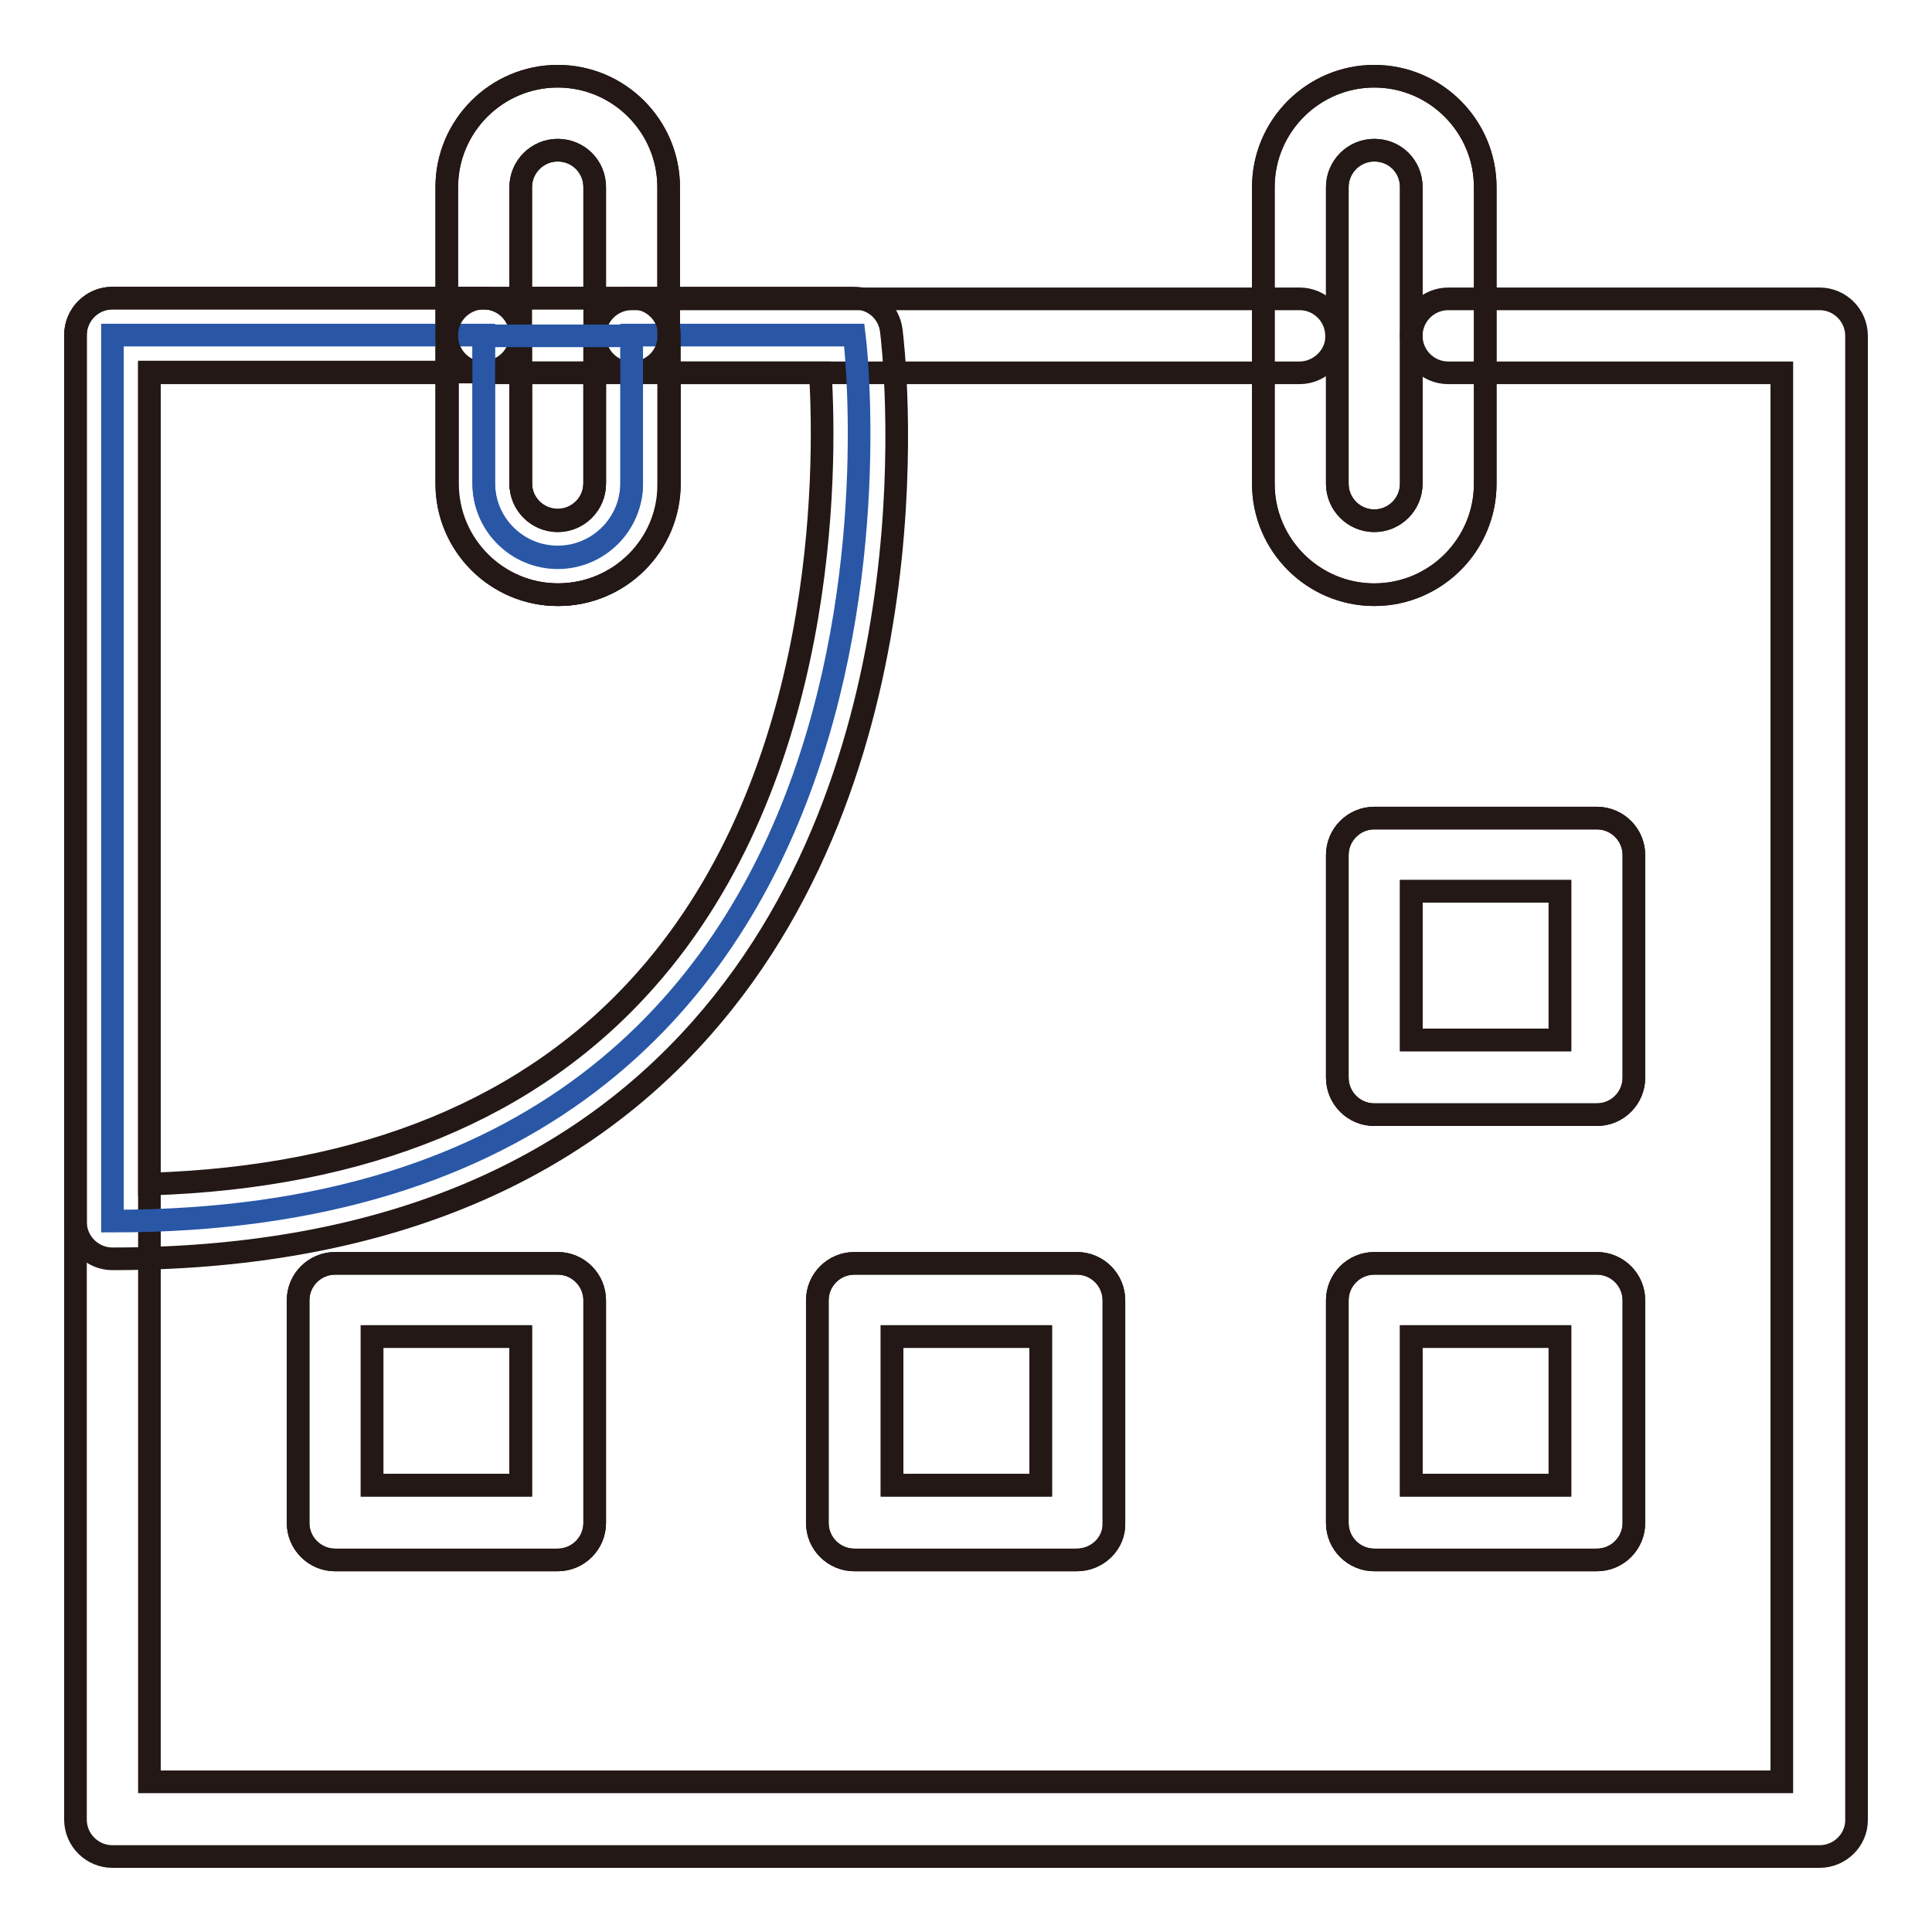
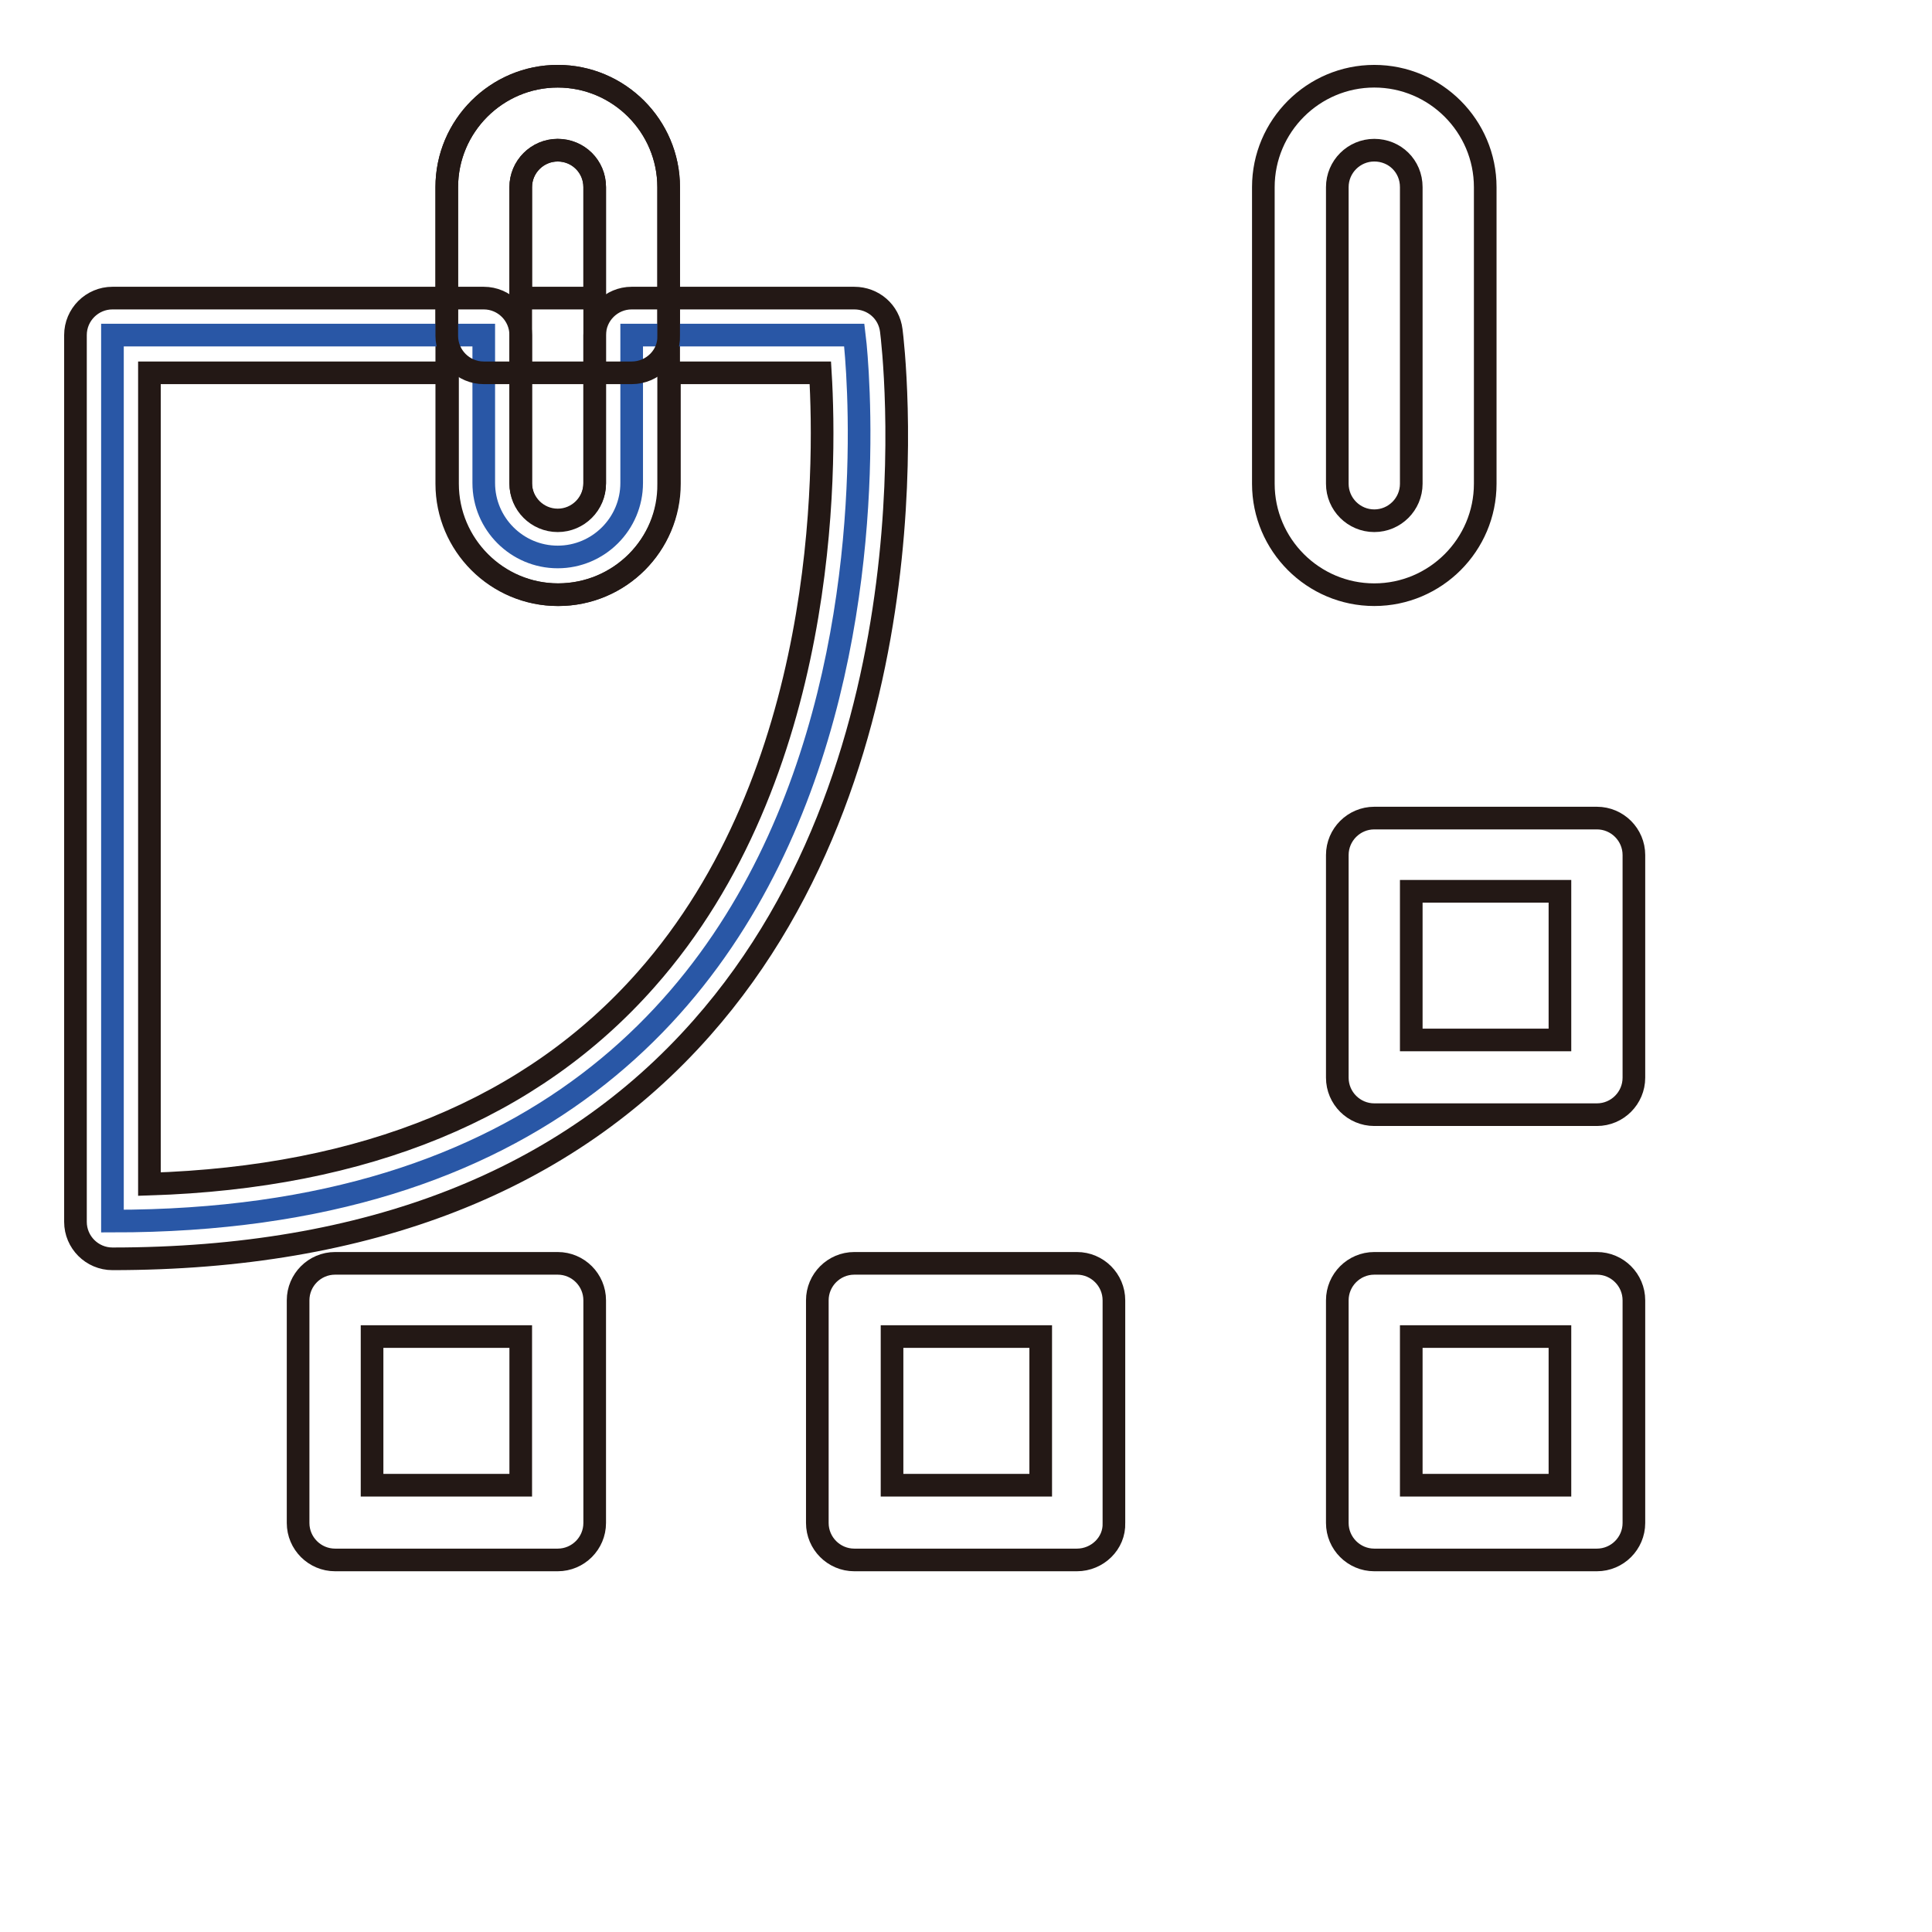
<svg xmlns="http://www.w3.org/2000/svg" version="1.1" x="0px" y="0px" viewBox="0 0 256 256" enable-background="new 0 0 256 256" xml:space="preserve">
  <g>
    <path stroke-width="3" fill-opacity="0" stroke="#231815" d="M73.9,78.8c-8.1,0-14.7-6.6-14.7-14.7V24.8c0-8.1,6.6-14.7,14.7-14.7s14.7,6.6,14.7,14.7v39.3 C88.7,72.2,82.1,78.8,73.9,78.8z M73.9,19.9c-2.7,0-4.9,2.2-4.9,4.9v39.3c0,2.7,2.2,4.9,4.9,4.9s4.9-2.2,4.9-4.9V24.8 C78.8,22,76.6,19.9,73.9,19.9z M182.1,78.8c-8.1,0-14.7-6.6-14.7-14.7V24.8c0-8.1,6.6-14.7,14.7-14.7s14.7,6.6,14.7,14.7v39.3 C196.8,72.2,190.2,78.8,182.1,78.8z M182.1,19.9c-2.7,0-4.9,2.2-4.9,4.9v39.3c0,2.7,2.2,4.9,4.9,4.9c2.7,0,4.9-2.2,4.9-4.9V24.8 C187,22,184.8,19.9,182.1,19.9z M211.6,147.7h-29.5c-2.7,0-4.9-2.2-4.9-4.9v-29.5c0-2.7,2.2-4.9,4.9-4.9h29.5 c2.7,0,4.9,2.2,4.9,4.9v29.5C216.5,145.5,214.3,147.7,211.6,147.7z M187,137.8h19.7v-19.7H187V137.8z M73.9,206.7H44.4 c-2.7,0-4.9-2.2-4.9-4.9v-29.5c0-2.7,2.2-4.9,4.9-4.9h29.5c2.7,0,4.9,2.2,4.9,4.9v29.5C78.8,204.5,76.6,206.7,73.9,206.7z  M49.3,196.8H69v-19.7H49.3V196.8z M142.7,206.7h-29.5c-2.7,0-4.9-2.2-4.9-4.9v-29.5c0-2.7,2.2-4.9,4.9-4.9h29.5 c2.7,0,4.9,2.2,4.9,4.9v29.5C147.7,204.5,145.4,206.7,142.7,206.7z M118.2,196.8h19.7v-19.7h-19.7V196.8z M211.6,206.7h-29.5 c-2.7,0-4.9-2.2-4.9-4.9v-29.5c0-2.7,2.2-4.9,4.9-4.9h29.5c2.7,0,4.9,2.2,4.9,4.9v29.5C216.5,204.5,214.3,206.7,211.6,206.7z  M187,196.8h19.7v-19.7H187V196.8z" />
-     <path stroke-width="3" fill-opacity="0" stroke="#231815" d="M241.1,246H14.9c-2.7,0-4.9-2.2-4.9-4.9V44.4c0-2.7,2.2-4.9,4.9-4.9h49.2c2.7,0,4.9,2.2,4.9,4.9 c0,2.7-2.2,4.9-4.9,4.9H19.8v186.8h216.3V49.4h-44.2c-2.7,0-4.9-2.2-4.9-4.9c0-2.7,2.2-4.9,4.9-4.9h49.2c2.7,0,4.9,2.2,4.9,4.9 v196.7C246,243.8,243.8,246,241.1,246z" />
-     <path stroke-width="3" fill-opacity="0" stroke="#231815" d="M172.2,49.4H83.7c-2.7,0-4.9-2.2-4.9-4.9c0-2.7,2.2-4.9,4.9-4.9h88.5c2.7,0,4.9,2.2,4.9,4.9 C177.2,47.1,174.9,49.4,172.2,49.4z" />
    <path stroke-width="3" fill-opacity="0" stroke="#2957a6" d="M113.2,44.4H83.7v19.6c0,5.4-4.4,9.8-9.8,9.8s-9.8-4.4-9.8-9.8V44.4H14.9v117.4 C128,161.9,113.2,44.4,113.2,44.4z" />
    <path stroke-width="3" fill-opacity="0" stroke="#231815" d="M14.9,166.8c-2.7,0-4.9-2.2-4.9-4.9V44.4c0-2.7,2.2-4.9,4.9-4.9h49.2c2.7,0,4.9,2.2,4.9,4.9v19.6 c0,2.7,2.2,4.9,4.9,4.9c2.7,0,4.9-2.2,4.9-4.9V44.4c0-2.7,2.2-4.9,4.9-4.9h29.5c2.5,0,4.6,1.8,4.9,4.3c0.3,2.3,6.7,56.4-25.1,92.4 C75.1,156.5,48.8,166.8,14.9,166.8L14.9,166.8z M19.8,49.4v107.5c28.6-0.9,50.7-10,65.8-27.1c24-27.1,23.9-67.3,23.1-80.4H88.7 v14.7c0,8.1-6.6,14.7-14.7,14.7s-14.7-6.6-14.7-14.7V49.4H19.8L19.8,49.4z" />
    <path stroke-width="3" fill-opacity="0" stroke="#231815" d="M83.7,49.4H64.1c-2.7,0-4.9-2.2-4.9-4.9V24.8c0-8.1,6.6-14.7,14.7-14.7c8.1,0,14.7,6.6,14.7,14.7v19.7 C88.7,47.1,86.5,49.4,83.7,49.4z M69,39.5h9.8V24.8c0-2.7-2.2-4.9-4.9-4.9c-2.7,0-4.9,2.2-4.9,4.9L69,39.5L69,39.5z" />
-     <path stroke-width="3" fill-opacity="0" stroke="#2957a6" d="M73.9,73.9c5.4,0,9.8-4.4,9.8-9.8V44.5H64.1v19.6C64.1,69.5,68.5,73.9,73.9,73.9z" />
-     <path stroke-width="3" fill-opacity="0" stroke="#231815" d="M73.9,78.8c-8.1,0-14.7-6.6-14.7-14.7V44.4c0-2.7,2.2-4.9,4.9-4.9h19.7c2.7,0,4.9,2.2,4.9,4.9v19.6 C88.7,72.2,82.1,78.8,73.9,78.8z M69,49.4v14.7c0,2.7,2.2,4.9,4.9,4.9s4.9-2.2,4.9-4.9V49.4H69z M182.1,78.8 c-8.1,0-14.7-6.6-14.7-14.7V24.8c0-8.1,6.6-14.7,14.7-14.7s14.7,6.6,14.7,14.7v39.3C196.8,72.2,190.2,78.8,182.1,78.8z M182.1,19.9 c-2.7,0-4.9,2.2-4.9,4.9v39.3c0,2.7,2.2,4.9,4.9,4.9c2.7,0,4.9-2.2,4.9-4.9V24.8C187,22,184.8,19.9,182.1,19.9z M211.6,147.7h-29.5 c-2.7,0-4.9-2.2-4.9-4.9v-29.5c0-2.7,2.2-4.9,4.9-4.9h29.5c2.7,0,4.9,2.2,4.9,4.9v29.5C216.5,145.5,214.3,147.7,211.6,147.7z  M187,137.8h19.7v-19.7H187V137.8z M73.9,206.7H44.4c-2.7,0-4.9-2.2-4.9-4.9v-29.5c0-2.7,2.2-4.9,4.9-4.9h29.5 c2.7,0,4.9,2.2,4.9,4.9v29.5C78.8,204.5,76.6,206.7,73.9,206.7z M49.3,196.8H69v-19.7H49.3V196.8z M142.7,206.7h-29.5 c-2.7,0-4.9-2.2-4.9-4.9v-29.5c0-2.7,2.2-4.9,4.9-4.9h29.5c2.7,0,4.9,2.2,4.9,4.9v29.5C147.7,204.5,145.4,206.7,142.7,206.7z  M118.2,196.8h19.7v-19.7h-19.7V196.8z M211.6,206.7h-29.5c-2.7,0-4.9-2.2-4.9-4.9v-29.5c0-2.7,2.2-4.9,4.9-4.9h29.5 c2.7,0,4.9,2.2,4.9,4.9v29.5C216.5,204.5,214.3,206.7,211.6,206.7z M187,196.8h19.7v-19.7H187V196.8z" />
  </g>
</svg>